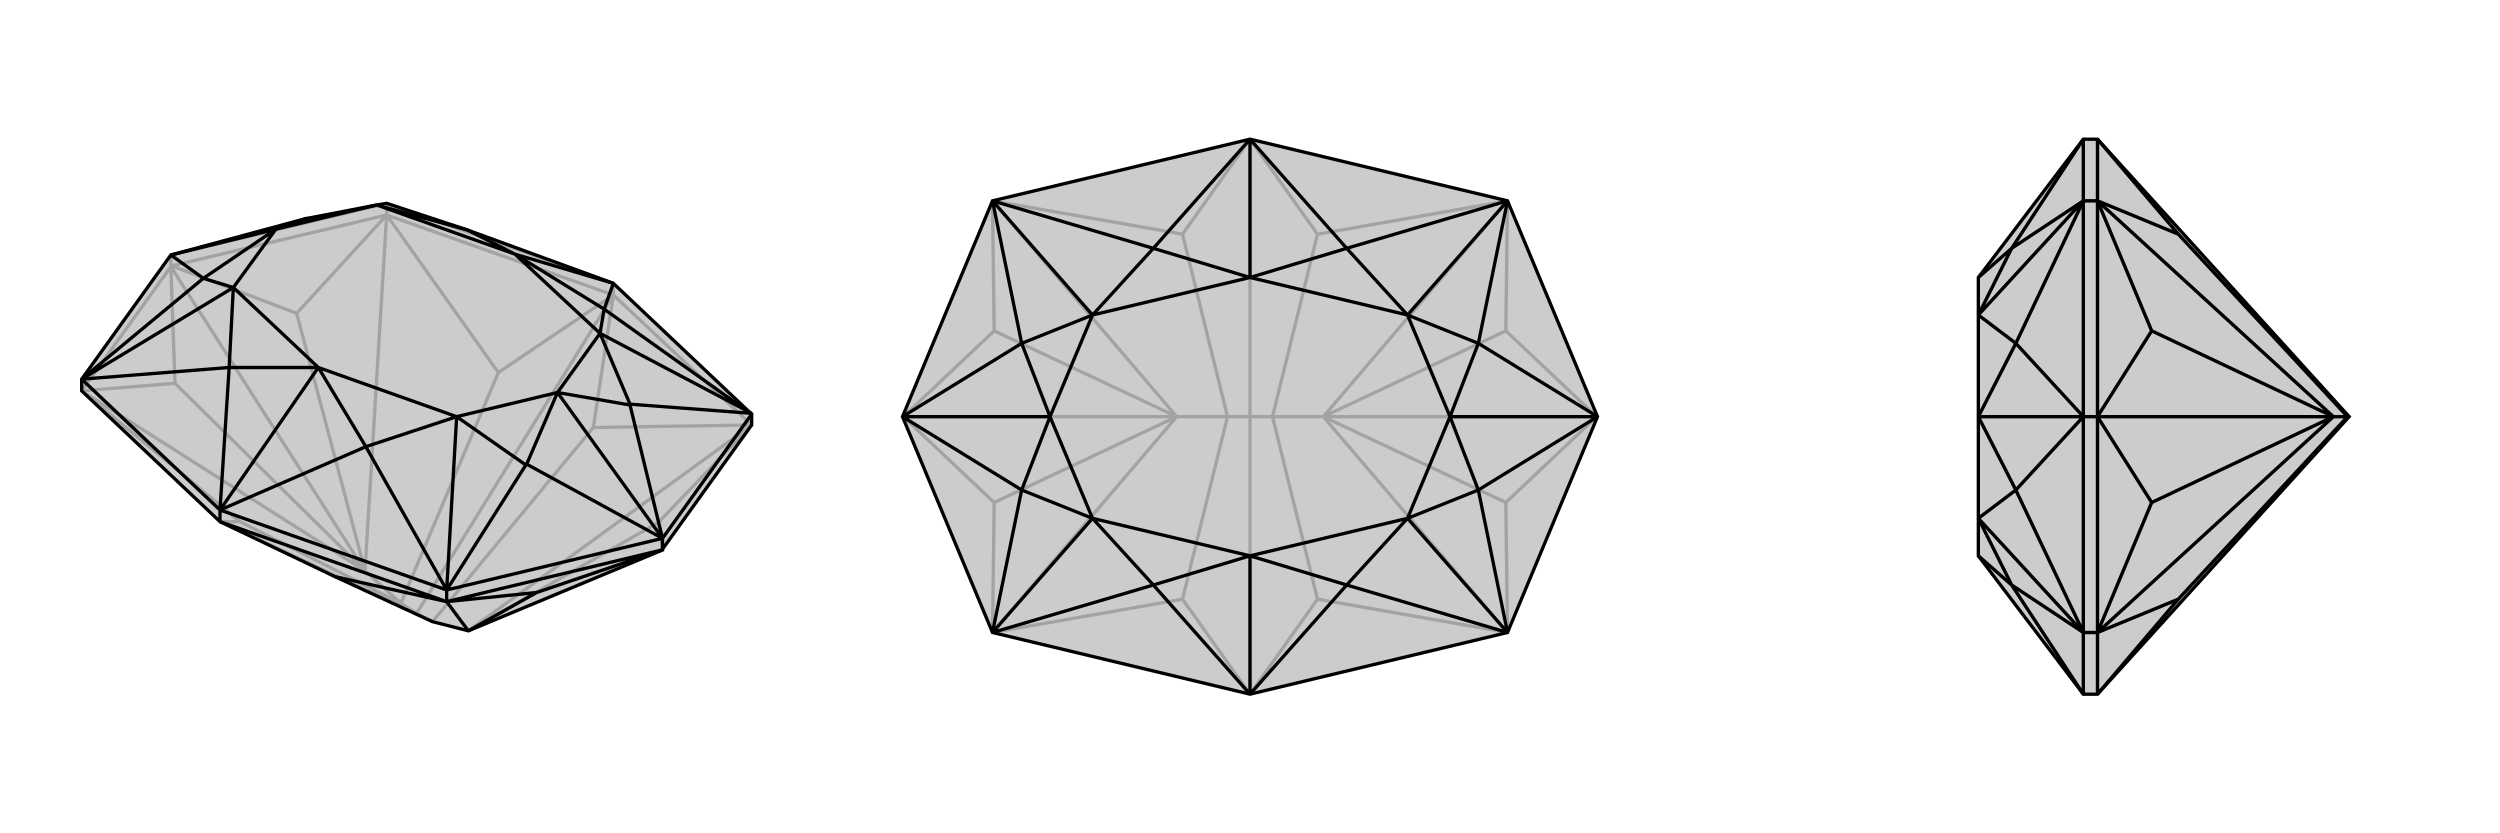
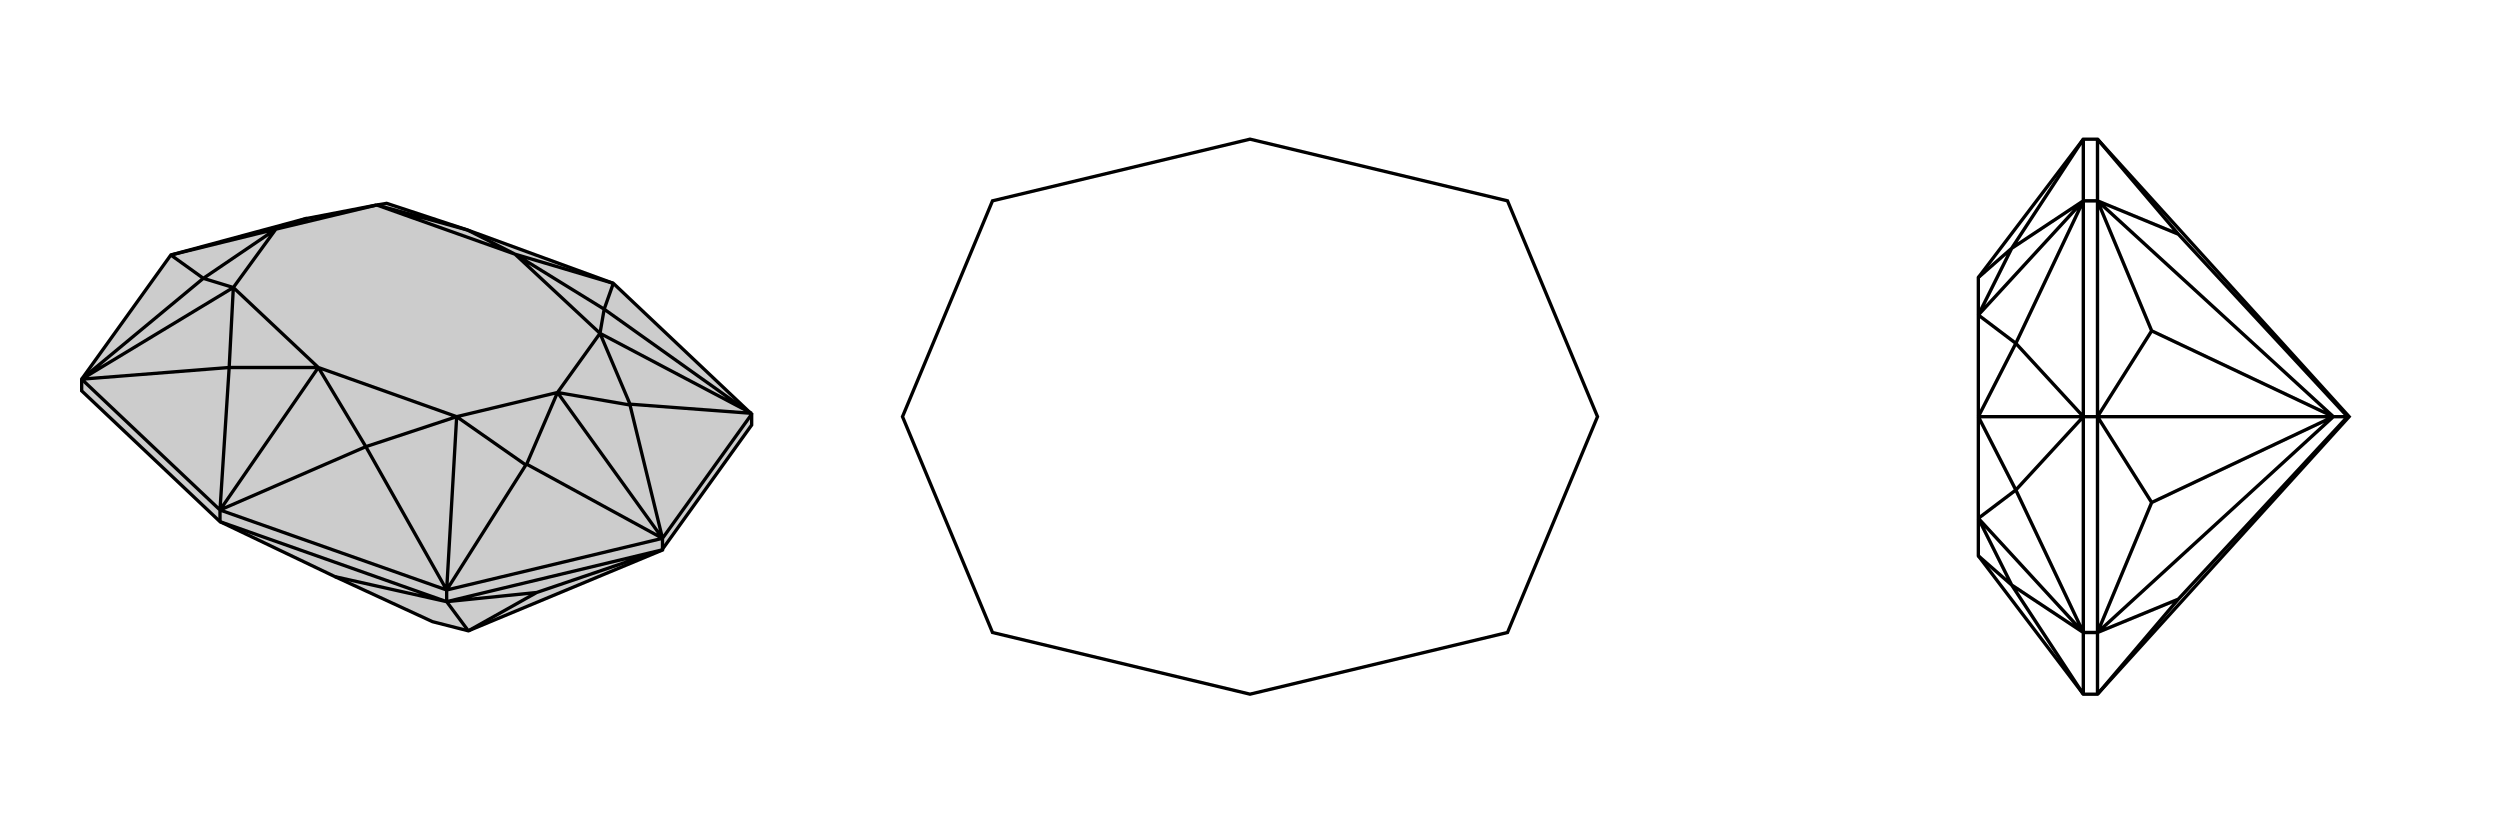
<svg xmlns="http://www.w3.org/2000/svg" viewBox="0 0 3000 1000">
  <g stroke="currentColor" stroke-width="4" fill="none" transform="translate(0 -24)">
    <path fill="currentColor" stroke="none" fill-opacity=".2" d="M902,521L902,534L795,683L795,684L562,781L519,770L402,716L264,650L98,493L98,479L205,330L368,286L369,286L452,270L464,268L464,268L561,300L736,364z" />
-     <path stroke-opacity=".2" d="M464,268L369,286M736,364L464,268M736,364L736,378M205,330L464,268M464,268L464,282M205,330L205,344M736,378L902,534M736,378L464,282M464,282L206,343M98,493L205,344M736,378L712,537M500,760L519,770M736,378L598,471M736,378L500,760M264,650L288,650M264,650L500,760M500,760L481,748M712,537L902,534M519,770L712,537M598,471L464,282M598,471L481,748M288,650L98,493M481,748L288,650M481,748L438,709M902,534L790,651M562,781L902,534M464,282L356,400M464,282L438,709M98,493L210,484M438,709L98,493M795,683L790,651M562,781L790,651M205,344L206,343M206,343L356,400M438,709L356,400M205,344L205,344M205,344L210,484M438,709L210,484M438,709L205,344" />
    <path d="M902,521L902,534L795,683L795,684L562,781L519,770L402,716L264,650L98,493L98,479L205,330L368,286L369,286L452,270L464,268L464,268L561,300L736,364z" />
    <path d="M736,364L725,395M264,636L439,560M264,636L275,465M264,636L382,465M736,364L618,329M795,670L756,510M795,670L632,581M795,670L669,495M205,330L244,358M205,330L331,299M902,521L725,395M902,521L902,520M536,732L439,560M536,732L536,732M98,479L275,465M98,479L98,479M902,520L756,509M902,520L720,424M536,732L631,582M536,732L548,524M98,479L244,358M98,479L280,369M725,395L618,329M725,395L720,424M439,560L382,465M439,560L548,524M382,465L275,465M275,465L280,369M561,300L618,329M561,300L452,270M756,510L756,509M756,510L669,495M756,509L720,424M632,581L631,582M632,581L669,495M631,582L548,524M244,358L244,358M244,358L331,299M244,358L280,369M368,286L331,299M618,329L720,424M382,465L548,524M382,465L280,369M618,329L452,270M720,424L669,495M669,495L548,524M280,369L331,299M331,299L452,270M264,636L98,479M264,636L536,732M264,636L264,650M795,670L902,521M795,670L536,732M536,732L536,746M795,670L795,684M264,650L536,746M536,746L794,684M402,716L536,746M536,746L644,735M536,746L562,781M795,684L794,684M794,684L644,735M562,781L644,735" />
  </g>
  <g stroke="currentColor" stroke-width="4" fill="none" transform="translate(1000 0)">
-     <path fill="currentColor" stroke="none" fill-opacity=".2" d="M809,241L917,500L809,759L500,833L191,759L83,500L191,241L500,167z" />
-     <path stroke-opacity=".2" d="M500,833L581,719M500,167L581,281M500,500L527,500M500,167L419,281M500,167L500,500M500,833L419,719M500,833L500,500M500,500L473,500M581,719L809,759M581,719L527,500M581,281L809,241M527,500L581,281M527,500L588,500M419,281L191,241M419,281L473,500M419,719L191,759M473,500L419,719M473,500L412,500M809,759L807,603M809,759L588,500M809,241L807,397M588,500L809,241M191,241L193,397M191,241L412,500M191,759L193,603M412,500L191,759M916,500L807,603M588,500L807,603M916,500L807,397M588,500L807,397M588,500L917,500M84,500L193,397M412,500L193,397M84,500L193,603M412,500L193,603M412,500L83,500" />
    <path d="M809,241L917,500L809,759L500,833L191,759L83,500L191,241L500,167z" />
-     <path d="M500,167L616,298M500,833L616,702M500,833L384,702M500,833L500,667M500,167L384,298M500,167L500,333M917,500L774,412M917,500L774,588M917,500L740,500M83,500L226,588M83,500L226,412M83,500L260,500M809,241L616,298M809,241L809,241M809,759L616,702M809,759L809,759M191,759L384,702M191,759L191,759M191,241L384,298M191,241L191,241M809,241L774,412M809,241L689,378M809,759L774,588M809,759L689,622M191,759L226,588M191,759L311,622M191,241L226,412M191,241L311,378M616,298L500,333M616,298L689,378M616,702L500,667M616,702L689,622M500,667L384,702M384,702L311,622M384,298L500,333M384,298L311,378M774,412L774,412M774,412L740,500M774,412L689,378M774,588L774,588M774,588L740,500M774,588L689,622M226,588L226,588M226,588L260,500M226,588L311,622M226,412L226,412M226,412L260,500M226,412L311,378M500,333L689,378M500,667L689,622M500,667L311,622M500,333L311,378M689,378L740,500M740,500L689,622M311,622L260,500M260,500L311,378" />
  </g>
  <g stroke="currentColor" stroke-width="4" fill="none" transform="translate(2000 0)">
-     <path fill="currentColor" stroke="none" fill-opacity=".2" d="M374,667L374,622L374,500L374,378L374,333L500,167L517,167L819,500L517,833L500,833z" />
    <path stroke-opacity=".2" d="M500,833L414,702M500,167L414,298M500,500L419,588M500,500L419,412M500,500L374,500M500,759L414,702M500,759L500,759M500,241L414,298M500,241L500,241M500,759L419,588M500,759L374,622M500,241L419,412M500,241L374,378M374,667L414,702M414,702L374,622M414,298L374,333M414,298L374,378M419,588L419,588M419,588L374,500M419,588L374,622M419,412L419,412M419,412L374,500M419,412L374,378M500,167L500,241M500,833L500,759M500,500L500,759M500,759L517,759M500,500L500,241M500,241L517,241M500,500L517,500M517,167L517,241M517,833L517,759M517,241L517,500M517,759L517,500M517,167L614,281M517,833L614,719M819,500L817,500M614,281L517,241M614,281L817,500M614,719L517,759M817,500L614,719M817,500L800,500M517,241L582,397M517,241L800,500M517,759L582,603M800,500L517,759M517,500L517,500M517,500L582,397M800,500L582,397M517,500L517,500M517,500L582,603M800,500L582,603M800,500L517,500" />
    <path d="M374,667L374,622L374,500L374,378L374,333L500,167L517,167L819,500L517,833L500,833z" />
    <path d="M500,167L414,298M500,833L414,702M500,500L419,412M500,500L419,588M500,500L374,500M500,241L414,298M500,241L500,241M500,759L414,702M500,759L500,759M500,241L419,412M500,241L374,378M500,759L419,588M500,759L374,622M414,298L374,333M414,298L374,378M414,702L374,667M414,702L374,622M419,412L419,412M419,412L374,500M419,412L374,378M419,588L419,588M419,588L374,500M419,588L374,622M500,167L500,241M500,833L500,759M500,500L500,241M500,241L517,241M500,500L500,759M500,759L517,759M500,500L517,500M517,833L517,759M517,167L517,241M517,759L517,500M517,241L517,500M517,833L614,719M517,167L614,281M819,500L817,500M614,719L517,759M614,719L817,500M614,281L517,241M817,500L614,281M817,500L800,500M517,759L582,603M517,759L800,500M517,241L582,397M800,500L517,241M517,500L517,500M517,500L582,603M800,500L582,603M517,500L517,500M517,500L582,397M800,500L582,397M800,500L517,500" />
  </g>
</svg>